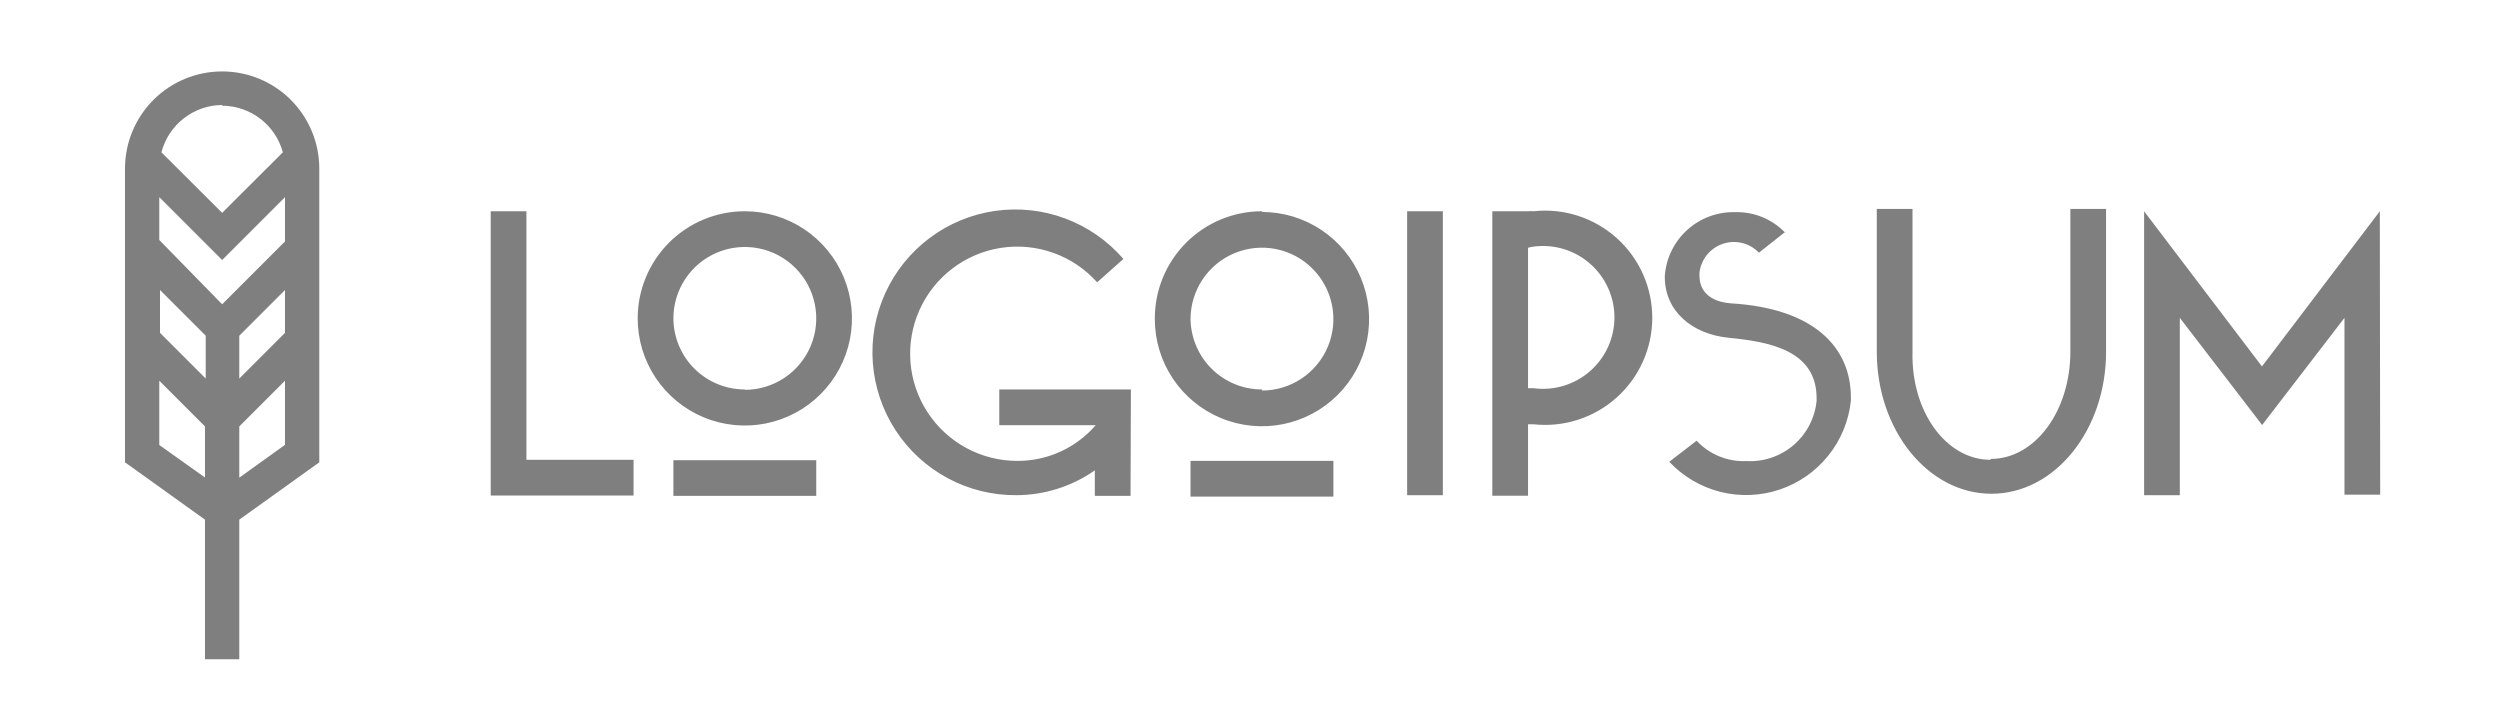
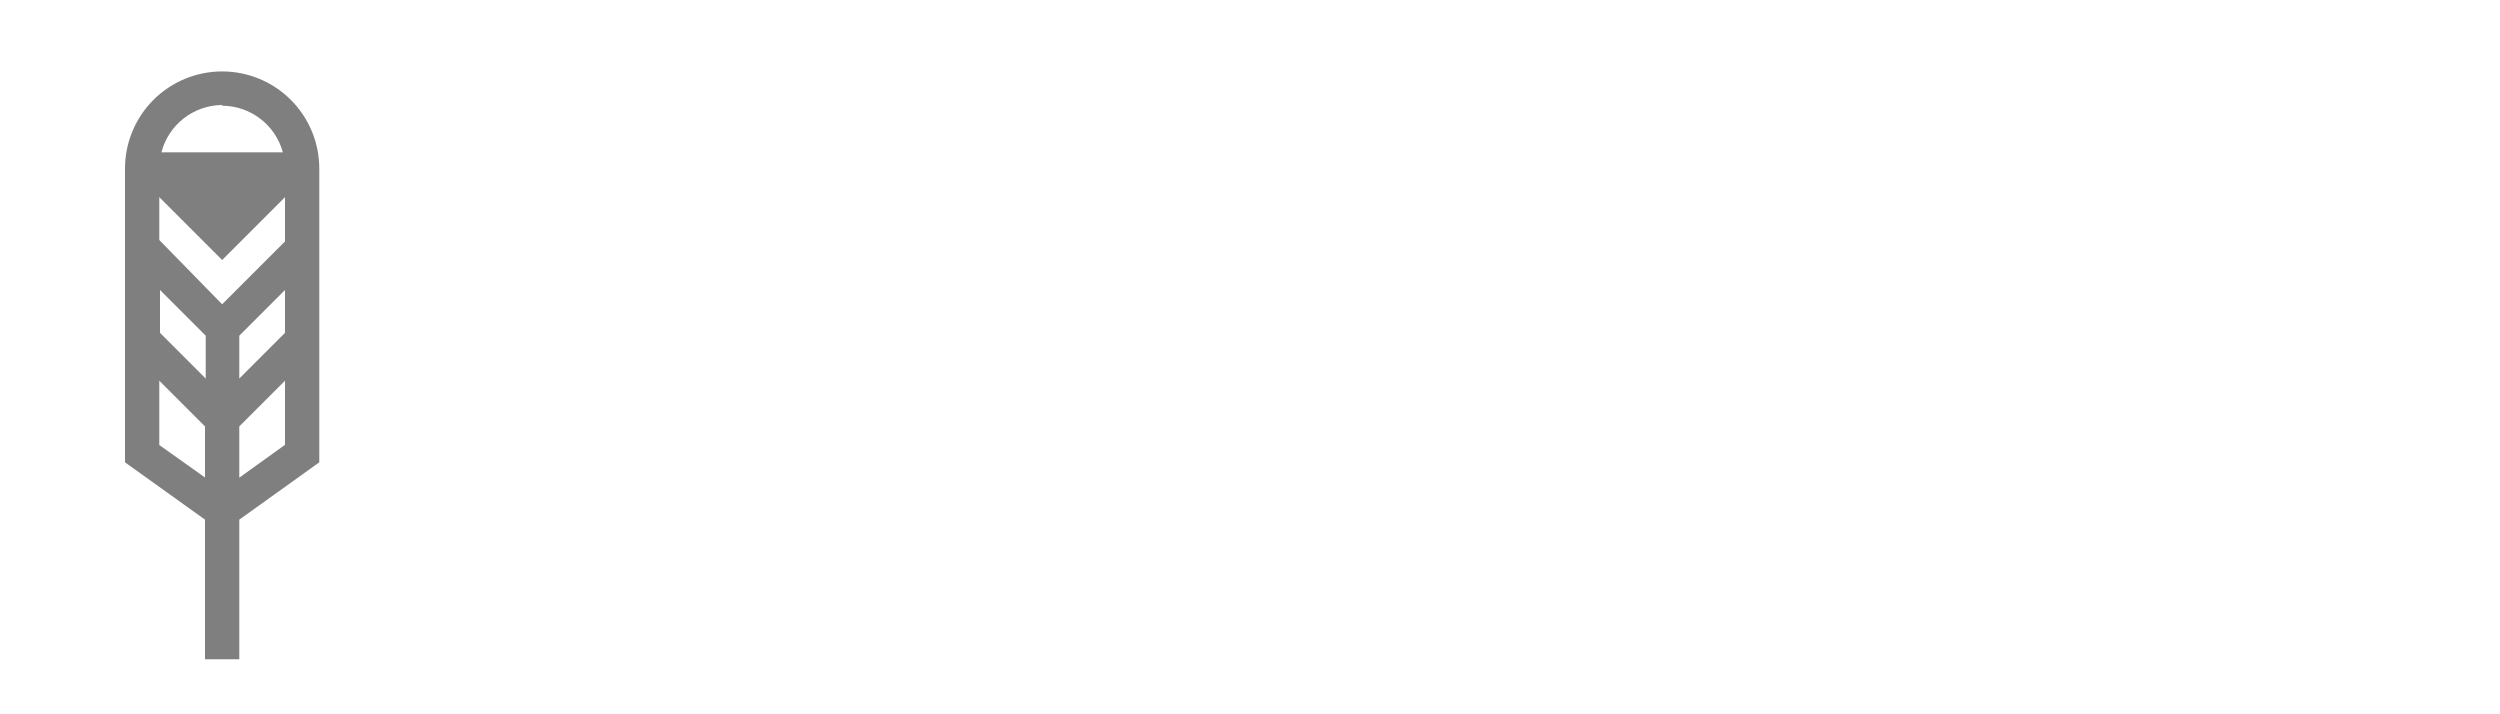
<svg xmlns="http://www.w3.org/2000/svg" width="140" height="40" viewBox="0 0 140 40" fill="none">
  <g style="mix-blend-mode:luminosity" opacity="0.5">
-     <path d="M27.48 11.83H29.48V25.75H35.48V27.75H27.48V11.83ZM41.71 11.83C42.897 11.83 44.057 12.182 45.043 12.841C46.03 13.501 46.799 14.438 47.253 15.534C47.707 16.631 47.826 17.837 47.595 19.001C47.363 20.165 46.792 21.234 45.953 22.073C45.114 22.912 44.044 23.483 42.88 23.715C41.717 23.946 40.51 23.828 39.414 23.373C38.318 22.919 37.38 22.15 36.721 21.164C36.062 20.177 35.71 19.017 35.71 17.83C35.71 17.042 35.865 16.262 36.167 15.534C36.468 14.806 36.91 14.145 37.467 13.588C38.025 13.03 38.686 12.588 39.414 12.287C40.142 11.985 40.922 11.83 41.71 11.83ZM41.71 21.83C42.501 21.83 43.275 21.596 43.932 21.156C44.59 20.716 45.103 20.092 45.406 19.361C45.708 18.63 45.788 17.826 45.633 17.05C45.479 16.274 45.098 15.561 44.538 15.002C43.979 14.442 43.266 14.061 42.49 13.907C41.714 13.753 40.91 13.832 40.179 14.135C39.448 14.437 38.824 14.95 38.384 15.608C37.945 16.266 37.71 17.039 37.71 17.83C37.715 18.888 38.139 19.9 38.889 20.646C39.638 21.392 40.653 21.81 41.71 21.81V21.83ZM37.71 25.77H45.71V27.77H37.71V25.77ZM63.31 27.77H61.31V26.34C60.02 27.243 58.484 27.728 56.91 27.73C55.568 27.739 54.244 27.41 53.062 26.773C51.88 26.137 50.878 25.213 50.147 24.087C49.416 22.961 48.98 21.669 48.879 20.33C48.778 18.991 49.016 17.649 49.571 16.426C50.125 15.204 50.978 14.14 52.052 13.334C53.125 12.527 54.385 12.004 55.713 11.812C57.042 11.621 58.398 11.766 59.655 12.236C60.913 12.706 62.032 13.484 62.91 14.5L61.44 15.81C60.772 15.064 59.929 14.496 58.986 14.16C58.043 13.823 57.03 13.727 56.041 13.882C55.052 14.037 54.117 14.437 53.322 15.045C52.526 15.654 51.896 16.452 51.488 17.366C51.08 18.281 50.908 19.283 50.986 20.281C51.065 21.279 51.392 22.242 51.938 23.081C52.484 23.921 53.231 24.61 54.112 25.087C54.993 25.564 55.979 25.812 56.98 25.81C57.811 25.812 58.633 25.634 59.389 25.289C60.145 24.944 60.817 24.439 61.36 23.81H55.96V21.81H63.33L63.31 27.77ZM70.67 11.87C71.857 11.87 73.017 12.222 74.003 12.881C74.99 13.541 75.759 14.478 76.213 15.574C76.667 16.671 76.786 17.877 76.555 19.041C76.323 20.205 75.752 21.274 74.913 22.113C74.073 22.952 73.004 23.523 71.841 23.755C70.677 23.986 69.47 23.868 68.374 23.413C67.278 22.959 66.341 22.19 65.681 21.204C65.022 20.217 64.67 19.057 64.67 17.87C64.665 17.077 64.817 16.291 65.117 15.557C65.418 14.823 65.86 14.156 66.42 13.595C66.98 13.033 67.646 12.588 68.379 12.285C69.111 11.982 69.897 11.828 70.69 11.83L70.67 11.87ZM70.67 21.87C71.461 21.87 72.234 21.636 72.892 21.196C73.55 20.756 74.063 20.132 74.365 19.401C74.668 18.67 74.748 17.866 74.593 17.09C74.439 16.314 74.058 15.601 73.498 15.042C72.939 14.482 72.226 14.101 71.45 13.947C70.674 13.793 69.87 13.872 69.139 14.175C68.408 14.477 67.784 14.99 67.344 15.648C66.905 16.306 66.67 17.079 66.67 17.87C66.686 18.924 67.117 19.929 67.87 20.667C68.622 21.405 69.636 21.816 70.69 21.81L70.67 21.87ZM66.67 25.81H74.67V27.81H66.67V25.81ZM78.8 11.83H80.8V27.73H78.8V11.83ZM83.57 11.83H85.57C85.673 11.819 85.777 11.819 85.88 11.83C86.718 11.739 87.565 11.826 88.367 12.084C89.169 12.343 89.907 12.767 90.534 13.33C91.162 13.892 91.663 14.581 92.006 15.35C92.35 16.12 92.527 16.953 92.527 17.795C92.527 18.638 92.35 19.471 92.006 20.24C91.663 21.01 91.162 21.698 90.534 22.261C89.907 22.823 89.169 23.248 88.367 23.506C87.565 23.765 86.718 23.851 85.88 23.76H85.57V27.76H83.57V11.83ZM85.57 13.83V21.74H85.88C86.445 21.815 87.019 21.769 87.565 21.604C88.11 21.439 88.614 21.16 89.043 20.785C89.472 20.409 89.815 19.946 90.051 19.427C90.286 18.908 90.408 18.345 90.408 17.775C90.408 17.205 90.286 16.642 90.051 16.123C89.815 15.604 89.472 15.141 89.043 14.766C88.614 14.39 88.11 14.111 87.565 13.946C87.019 13.781 86.445 13.735 85.88 13.81C85.771 13.822 85.664 13.845 85.56 13.88L85.57 13.83ZM99.98 12.98L98.5 14.15C98.245 13.883 97.918 13.695 97.56 13.607C97.201 13.519 96.825 13.536 96.475 13.655C96.125 13.773 95.817 13.989 95.586 14.277C95.354 14.565 95.21 14.913 95.17 15.28V15.44C95.17 16.32 95.78 16.91 96.97 16.99C101.55 17.27 103.65 19.42 103.65 22.26V22.44C103.532 23.564 103.093 24.631 102.386 25.513C101.679 26.395 100.734 27.055 99.663 27.415C98.592 27.775 97.439 27.82 96.343 27.545C95.247 27.269 94.253 26.684 93.48 25.86L95.01 24.68C95.366 25.062 95.801 25.361 96.284 25.558C96.768 25.755 97.288 25.845 97.81 25.82C98.773 25.871 99.719 25.548 100.449 24.918C101.18 24.288 101.638 23.4 101.73 22.44V22.3C101.73 19.63 99.11 19.14 96.84 18.92C94.74 18.72 93.23 17.41 93.23 15.52V15.44C93.304 14.456 93.753 13.538 94.484 12.876C95.216 12.213 96.174 11.857 97.16 11.88C97.683 11.865 98.203 11.959 98.687 12.157C99.171 12.355 99.608 12.653 99.97 13.03L99.98 12.98ZM111.48 25.7C113.97 25.7 115.94 23.01 115.94 19.7V11.7H117.94V19.7C117.94 24.1 115.06 27.65 111.52 27.65C107.98 27.65 105.1 24.1 105.1 19.7V11.7H107.1V19.7C107.02 23.06 108.99 25.75 111.47 25.75L111.48 25.7ZM133.29 27.7H131.29V17.8L126.68 23.8L122.07 17.8V27.73H120.07V11.83L126.67 20.52L133.27 11.83L133.29 27.7Z" fill="black" />
-     <path d="M17.88 9.44C17.88 7.997 17.307 6.614 16.287 5.593C15.267 4.573 13.883 4 12.44 4C10.997 4 9.614 4.573 8.593 5.593C7.573 6.614 7 7.997 7 9.44V25.89L11.48 29.1V36.92H13.4V29.1L17.88 25.89V9.44ZM15.96 18.64L13.4 21.2V18.8L15.96 16.24V18.64ZM8.96 16.24L11.52 18.8V21.2L8.96 18.64V16.24ZM15.96 13.52L12.44 17.04L8.92 13.44V11.04L12.44 14.56L15.96 11.04V13.52ZM12.44 5.92C13.214 5.923 13.966 6.181 14.58 6.652C15.194 7.123 15.637 7.783 15.84 8.53L12.44 11.92L9.04 8.53C9.236 7.776 9.675 7.107 10.29 6.628C10.905 6.149 11.661 5.886 12.44 5.88V5.92ZM8.92 24.92V21.32L11.48 23.88V26.74L8.92 24.92ZM13.4 26.75V23.88L15.96 21.32V24.91L13.4 26.75Z" fill="black" />
+     <path d="M17.88 9.44C17.88 7.997 17.307 6.614 16.287 5.593C15.267 4.573 13.883 4 12.44 4C10.997 4 9.614 4.573 8.593 5.593C7.573 6.614 7 7.997 7 9.44V25.89L11.48 29.1V36.92H13.4V29.1L17.88 25.89V9.44ZM15.96 18.64L13.4 21.2V18.8L15.96 16.24V18.64ZM8.96 16.24L11.52 18.8V21.2L8.96 18.64V16.24ZM15.96 13.52L12.44 17.04L8.92 13.44V11.04L12.44 14.56L15.96 11.04V13.52ZM12.44 5.92C13.214 5.923 13.966 6.181 14.58 6.652C15.194 7.123 15.637 7.783 15.84 8.53L9.04 8.53C9.236 7.776 9.675 7.107 10.29 6.628C10.905 6.149 11.661 5.886 12.44 5.88V5.92ZM8.92 24.92V21.32L11.48 23.88V26.74L8.92 24.92ZM13.4 26.75V23.88L15.96 21.32V24.91L13.4 26.75Z" fill="black" />
  </g>
</svg>